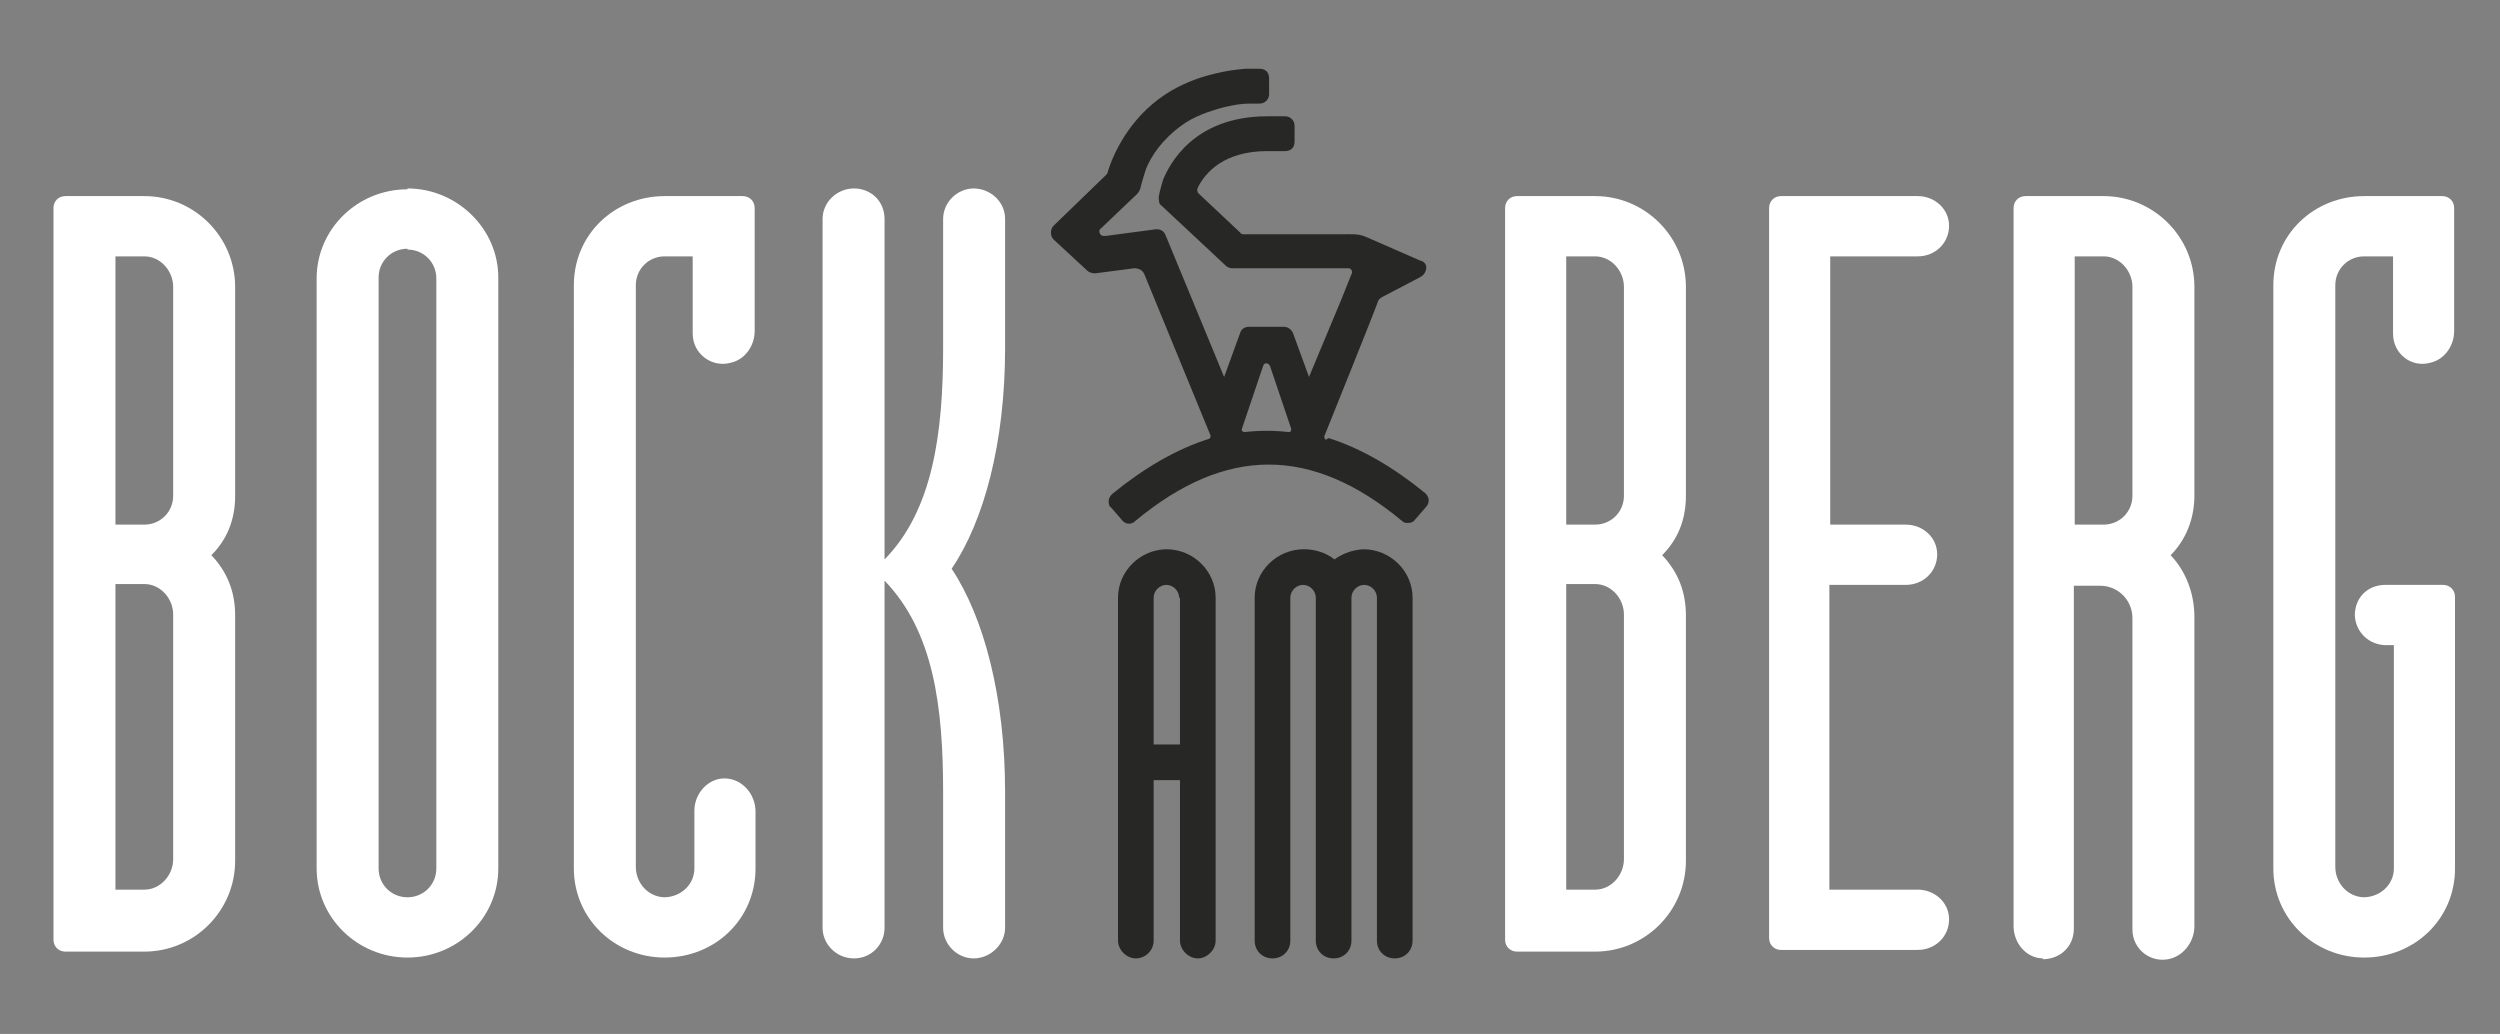
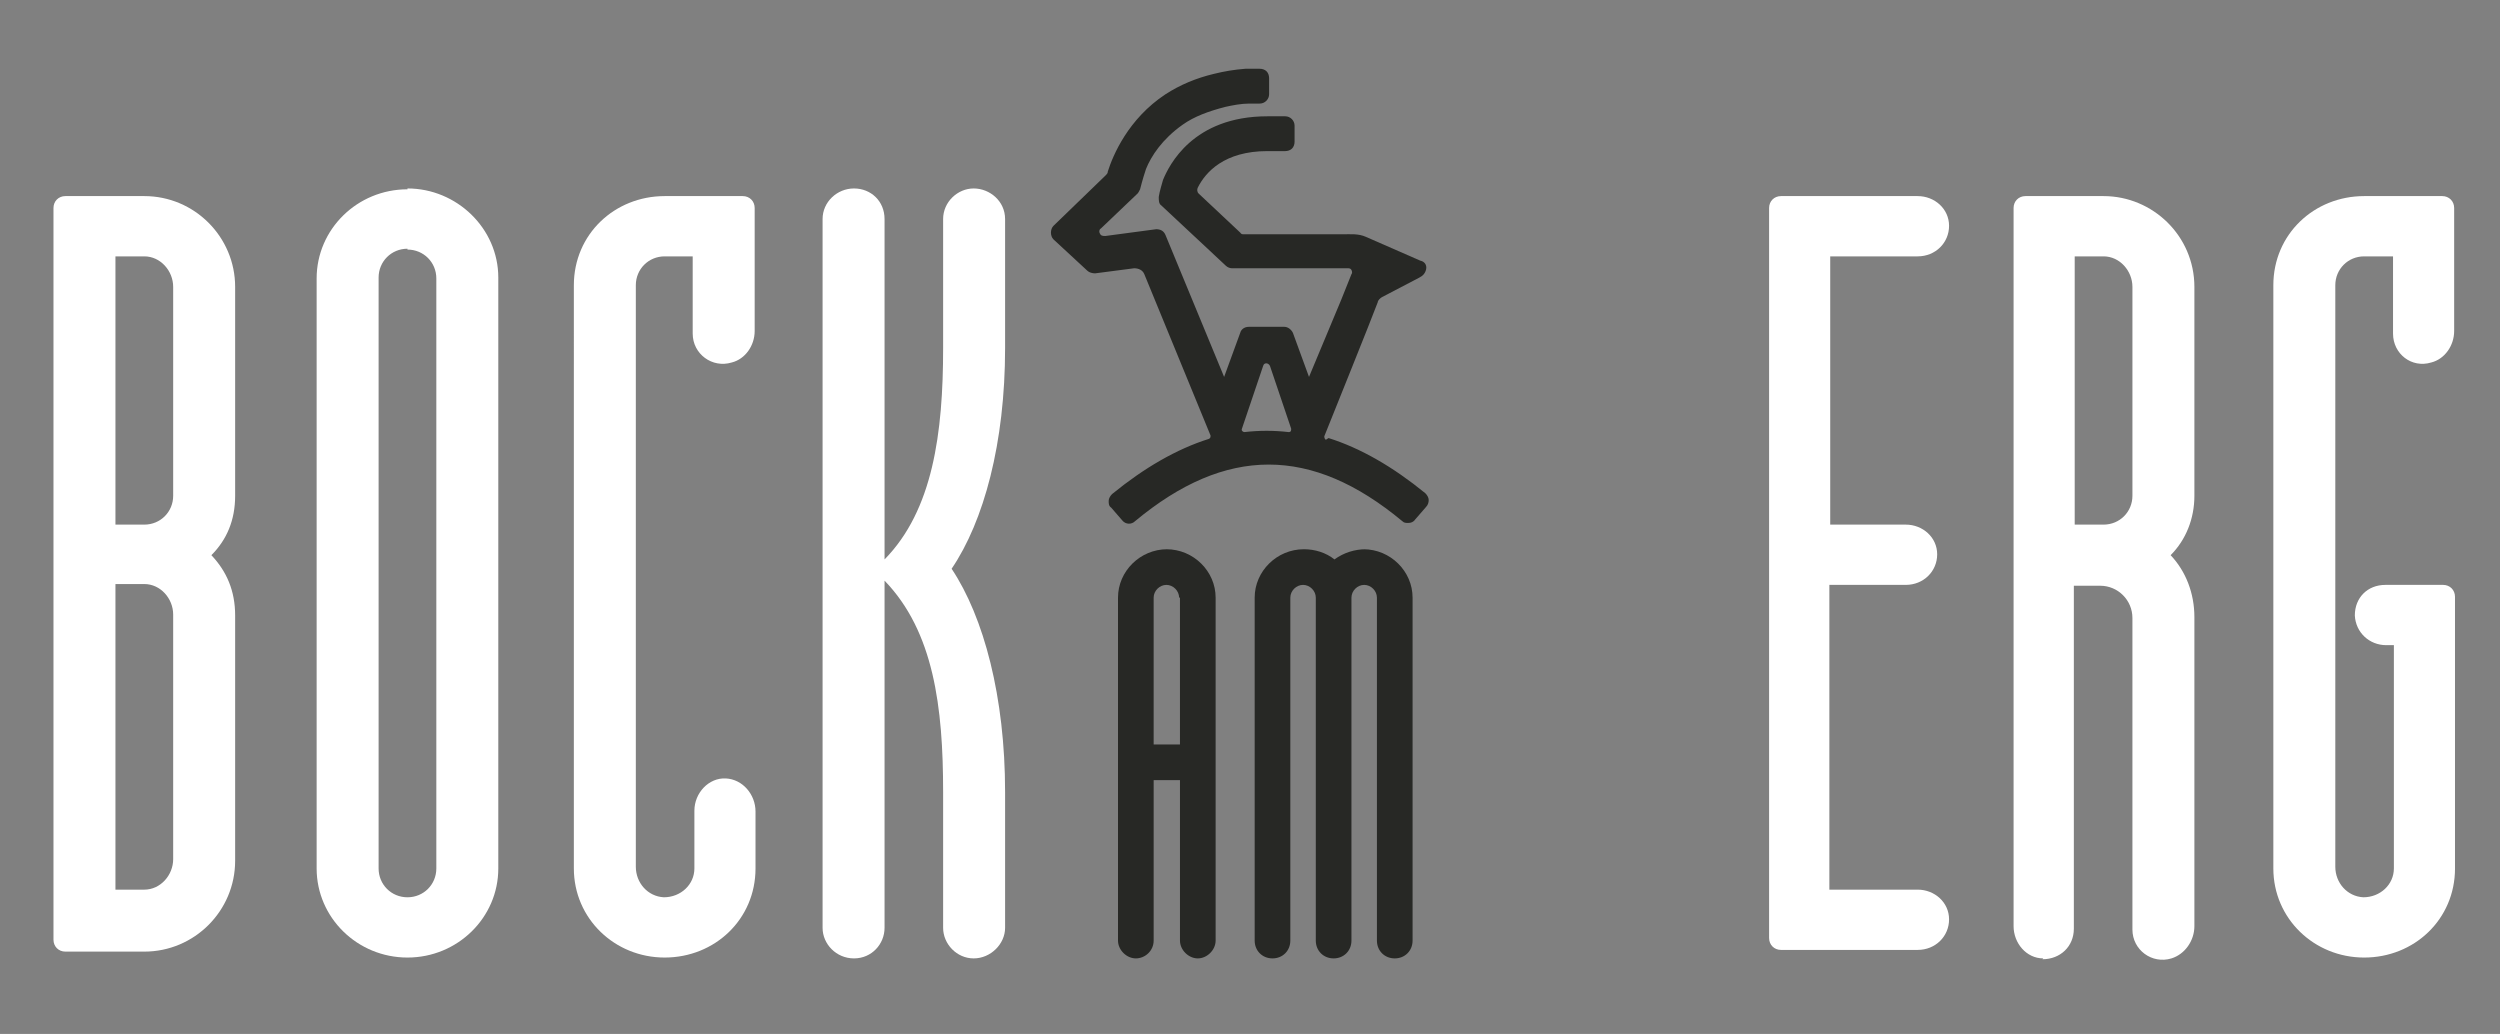
<svg xmlns="http://www.w3.org/2000/svg" id="Ebene_1" version="1.1" viewBox="0 0 294.5 121.8">
  <rect x="0" y="0" width="294.5" height="121.8" fill="#808080" stroke="none" />
  <defs>
    <style>
      .st0 {
        fill: #272825;
      }

      .st1 {
        fill: #fff;
      }
    </style>
  </defs>
  <g>
    <path class="st1" d="M48,22.2c5.8,0,10.7,4.7,10.7,10.5v69.6c0,5.8-4.8,10.5-10.7,10.5s-10.7-4.7-10.7-10.5V32.8c0-5.8,4.8-10.5,10.7-10.5ZM48,29.3c-1.9,0-3.4,1.5-3.4,3.4v69.6c0,1.9,1.5,3.4,3.4,3.4s3.4-1.5,3.4-3.4V32.8c0-1.9-1.5-3.4-3.4-3.4Z" />
    <path class="st1" d="M78.3,30.2c-1.9,0-3.4,1.5-3.4,3.4v68.5c0,1.9,1.4,3.5,3.3,3.6,2,0,3.6-1.5,3.6-3.4v-6.8c0-2.1,1.7-3.9,3.7-3.8s3.5,1.9,3.5,3.9v6.7c0,6-4.8,10.5-10.7,10.5s-10.7-4.6-10.7-10.5V33.6c0-6,4.8-10.5,10.7-10.5h9.2c.8,0,1.4.6,1.4,1.4v14.5c0,1.7-1.1,3.3-2.7,3.7-2.3.7-4.6-1-4.6-3.4v-9.1h-3.4,0Z" />
    <path class="st1" d="M111.1,41v-15.2c0-2,1.7-3.6,3.6-3.6s3.7,1.5,3.7,3.6v15.2c0,11.2-2.5,20.4-6.3,26,3.8,5.7,6.3,15.1,6.3,26.3v16c0,1.9-1.7,3.6-3.7,3.6s-3.6-1.7-3.6-3.6v-16c0-10-1.1-18.9-6.9-24.9v40.9c0,1.9-1.5,3.6-3.6,3.6s-3.7-1.7-3.7-3.6V25.8c0-2,1.7-3.6,3.7-3.6s3.6,1.5,3.6,3.6v40.1c5.7-5.8,6.9-14.9,6.9-24.9Z" />
-     <path class="st1" d="M17,23.1c5.9,0,10.7,4.8,10.7,10.7v24.6c0,2.9-1,5.2-2.8,7,1.8,1.9,2.8,4.2,2.8,7.1v28.9c0,5.9-4.8,10.7-10.7,10.7H7.7c-.8,0-1.4-.6-1.4-1.4V24.5c0-.8.6-1.4,1.4-1.4h9.2ZM20.4,33.8c0-1.9-1.5-3.6-3.4-3.6h-3.4v31.6h3.4c1.9,0,3.4-1.5,3.4-3.4v-24.6ZM20.4,72.4c0-1.9-1.5-3.6-3.4-3.6h-3.4v36h3.4c1.9,0,3.4-1.7,3.4-3.6v-28.9h0Z" />
+     <path class="st1" d="M17,23.1c5.9,0,10.7,4.8,10.7,10.7v24.6c0,2.9-1,5.2-2.8,7,1.8,1.9,2.8,4.2,2.8,7.1v28.9c0,5.9-4.8,10.7-10.7,10.7H7.7c-.8,0-1.4-.6-1.4-1.4V24.5c0-.8.6-1.4,1.4-1.4ZM20.4,33.8c0-1.9-1.5-3.6-3.4-3.6h-3.4v31.6h3.4c1.9,0,3.4-1.5,3.4-3.4v-24.6ZM20.4,72.4c0-1.9-1.5-3.6-3.4-3.6h-3.4v36h3.4c1.9,0,3.4-1.7,3.4-3.6v-28.9h0Z" />
  </g>
  <g>
    <path class="st1" d="M215.6,104.8h10.3c2,0,3.7,1.5,3.7,3.5s-1.6,3.6-3.7,3.6h-16.1c-.8,0-1.4-.6-1.4-1.4V24.5c0-.8.6-1.4,1.4-1.4h16.1c2,0,3.7,1.5,3.7,3.5s-1.6,3.6-3.7,3.6h-10.3v31.6h8.9c2,0,3.7,1.5,3.7,3.5,0,2-1.6,3.6-3.7,3.6h-9v35.9h0Z" />
    <path class="st1" d="M289.2,102.3c0,6-4.8,10.5-10.7,10.5s-10.7-4.6-10.7-10.5V33.6c0-6,4.8-10.5,10.7-10.5h9.2c.8,0,1.4.6,1.4,1.4v14.5c0,1.7-1.1,3.3-2.7,3.7-2.3.7-4.5-1-4.5-3.4v-9.1h-3.4c-1.9,0-3.4,1.5-3.4,3.4v68.5c0,1.9,1.4,3.5,3.3,3.6,2,0,3.6-1.5,3.6-3.4v-26.3h-.9c-2,0-3.6-1.5-3.7-3.5,0-2.1,1.5-3.6,3.6-3.6h6.8c.8,0,1.4.6,1.4,1.4v32h0Z" />
-     <path class="st1" d="M187.9,23.1c5.9,0,10.7,4.8,10.7,10.7v24.6c0,2.9-1,5.2-2.8,7,1.8,1.9,2.8,4.2,2.8,7.1v28.9c0,5.9-4.8,10.7-10.7,10.7h-9.2c-.8,0-1.4-.6-1.4-1.4V24.5c0-.8.6-1.4,1.4-1.4h9.2ZM191.3,33.8c0-1.9-1.5-3.6-3.4-3.6h-3.4v31.6h3.4c1.9,0,3.4-1.5,3.4-3.4v-24.6ZM191.3,72.4c0-1.9-1.5-3.6-3.4-3.6h-3.4v36h3.4c1.9,0,3.4-1.7,3.4-3.6v-28.9h0Z" />
    <path class="st1" d="M240.7,112.9c-2,0-3.5-1.8-3.5-3.8V24.5c0-.8.6-1.4,1.4-1.4h9.2c5.8,0,10.7,4.7,10.7,10.7v24.6c0,2.7-1,5.2-2.8,7,1.8,1.9,2.8,4.5,2.8,7.3v36.4c0,1.7-1.1,3.3-2.7,3.8-2.3.7-4.6-1-4.6-3.4v-36.7c0-2.1-1.7-3.8-3.8-3.8h-3.1v40.4c0,2.1-1.6,3.6-3.7,3.6h0ZM251.2,33.8c0-1.9-1.5-3.6-3.4-3.6h-3.4v31.6h3.4c1.9,0,3.4-1.5,3.4-3.4v-24.6Z" />
  </g>
  <g>
    <g>
      <path class="st0" d="M137.5,64.7c-3.2,0-5.8,2.6-5.8,5.7v40.4c0,1.1,1,2.1,2.1,2.1s2.1-.9,2.1-2.1v-18.9h3.1v18.9c0,1.1,1,2.1,2.1,2.1s2.1-1,2.1-2.1v-40.4c0-3.1-2.6-5.7-5.8-5.7h0ZM139,70.4v17.3h-3.1v-17.3c0-.8.7-1.5,1.5-1.5s1.5.7,1.5,1.5h0Z" />
      <path class="st0" d="M160.9,64.7c-1.3,0-2.6.4-3.7,1.2-1-.8-2.3-1.2-3.6-1.2-3.2,0-5.8,2.6-5.8,5.7v40.4c0,1.2.9,2.1,2.1,2.1s2.1-.9,2.1-2.1v-40.4c0-.8.7-1.5,1.5-1.5s1.5.7,1.5,1.5v40.4c0,1.2.9,2.1,2.1,2.1s2.1-.9,2.1-2.1v-40.4c0-.8.7-1.5,1.5-1.5s1.5.7,1.5,1.5v40.4c0,1.2.9,2.1,2.1,2.1s2.1-.9,2.1-2.1v-40.4c0-3.1-2.6-5.7-5.8-5.7h0Z" />
    </g>
    <path class="st0" d="M156.2,51.8c-.1,0-.2-.2-.2-.4.8-2,5.6-13.9,6.3-15.8,0-.2.3-.5.5-.6l4.4-2.3c.4-.2.7-.5.8-1s-.2-.9-.7-1c0,0-6.4-2.8-6.4-2.8-.9-.4-1.8-.3-2.8-.3h-11.6c-.1,0-.3,0-.4-.2l-4.9-4.6c-.2-.2-.2-.5-.1-.7.9-1.8,3.1-4.3,8.2-4.3h2.1c.3,0,.6-.1.8-.3.2-.2.3-.5.3-.8v-1.9c0-.6-.5-1.1-1.1-1.1h-2.1c-8.8,0-11.6,5.8-12.3,7.5-.1.4-.4,1.3-.5,2,0,.4,0,.8.3,1l7.6,7.1c.2.2.5.3.7.3h13.6c.2,0,.4,0,.5.2s.1.4,0,.5l-1.2,3-3.8,9.1s0,0,0,0h0c0,0,0,0,0,0l-1.9-5.2h0c-.2-.4-.6-.7-1-.7h-4.2c-.5,0-.9.3-1,.7l-1.9,5.2s0,0,0,0h0c0,0,0,0,0,0l-6.9-16.7c-.2-.5-.6-.7-1.1-.7l-6,.8c-.2,0-.3,0-.5-.1-.1-.1-.2-.3-.2-.4s0-.3.2-.4l4.3-4.1c.1-.1.2-.3.3-.5.3-1.2.6-2.1.7-2.4.6-1.5,1.9-3.5,4.3-5.2,1.4-1,3.1-1.6,5-2.1.9-.2,1.9-.4,2.9-.4.4,0,.7,0,1.2,0,.6,0,1.1-.5,1.1-1.1v-1.9c0-.3-.1-.6-.3-.8s-.5-.3-.8-.3c-.6,0-1.1,0-1.7,0-1.3.1-2.5.3-3.7.6-2.1.5-4,1.3-5.7,2.4-4.4,2.9-6.2,7.2-6.8,9.1,0,.2-.1.3-.3.5l-6.1,5.9c-.2.2-.3.5-.3.8s.1.6.3.8l4,3.7c.2.2.6.3.9.3l4.6-.6c.5,0,1,.2,1.2.7l7.8,19c0,.2,0,.3-.2.4-3.8,1.2-7.6,3.4-11.4,6.5-.2.2-.4.5-.4.8,0,.3,0,.6.3.8l1.3,1.5c.4.5,1.1.5,1.5.1,10.7-8.9,20.8-8.9,31.5,0,.2.2.4.2.7.2s.6-.1.8-.4l1.3-1.5c.2-.2.3-.5.3-.8,0-.3-.2-.6-.4-.8-3.8-3.1-7.6-5.3-11.4-6.5h0ZM124.2,28h0ZM146.3,50.5l2.5-7.4c.1-.4.6-.4.8,0l2.5,7.4c0,.2,0,.4-.3.4-1.7-.2-3.5-.2-5.2,0-.2,0-.4-.2-.3-.4Z" />
  </g>
</svg>